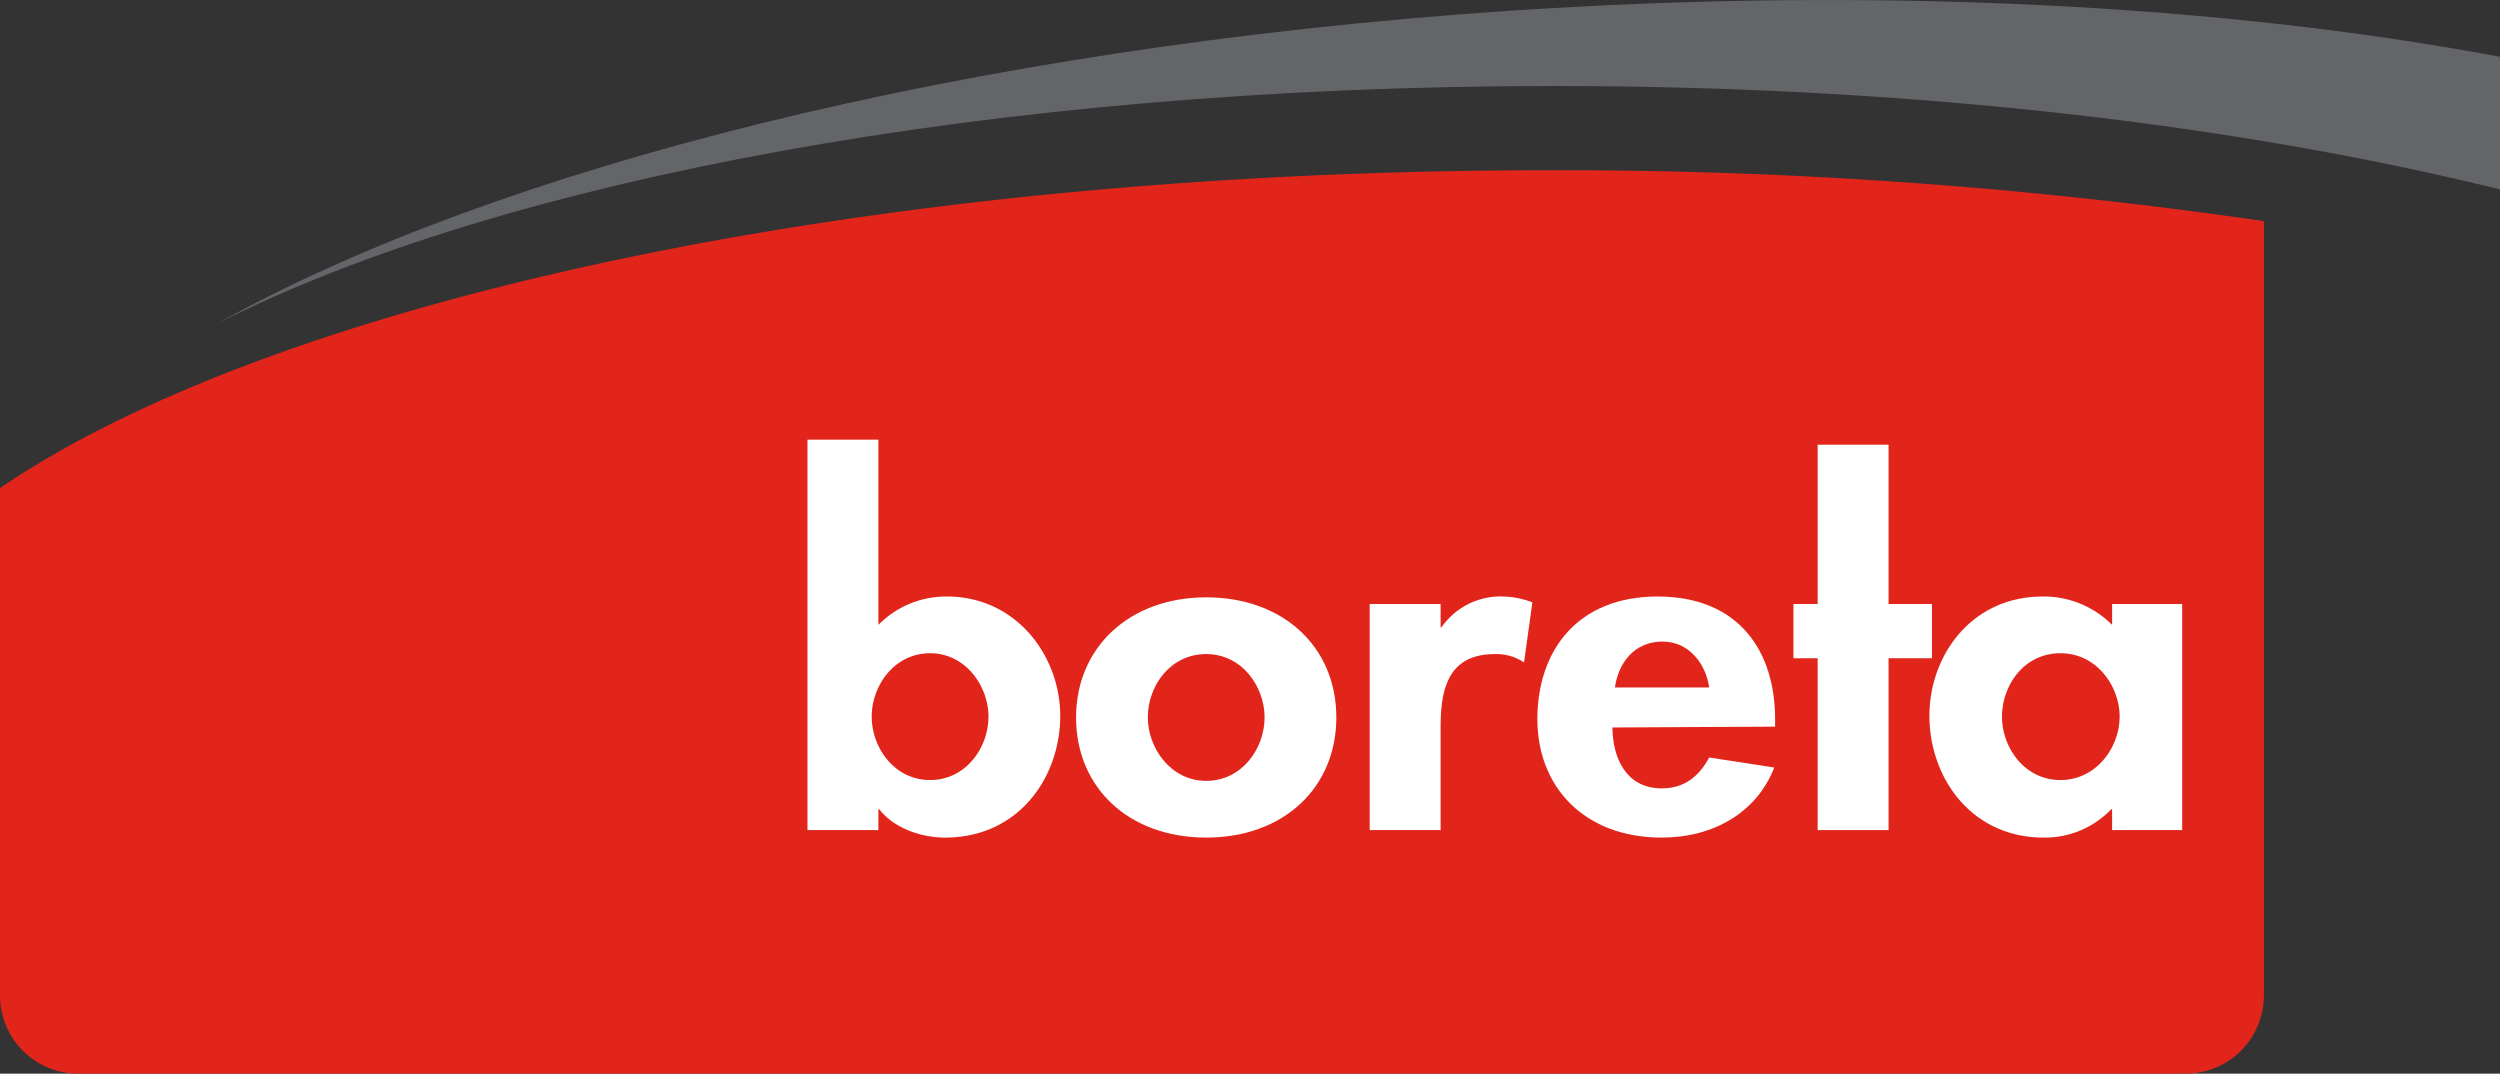
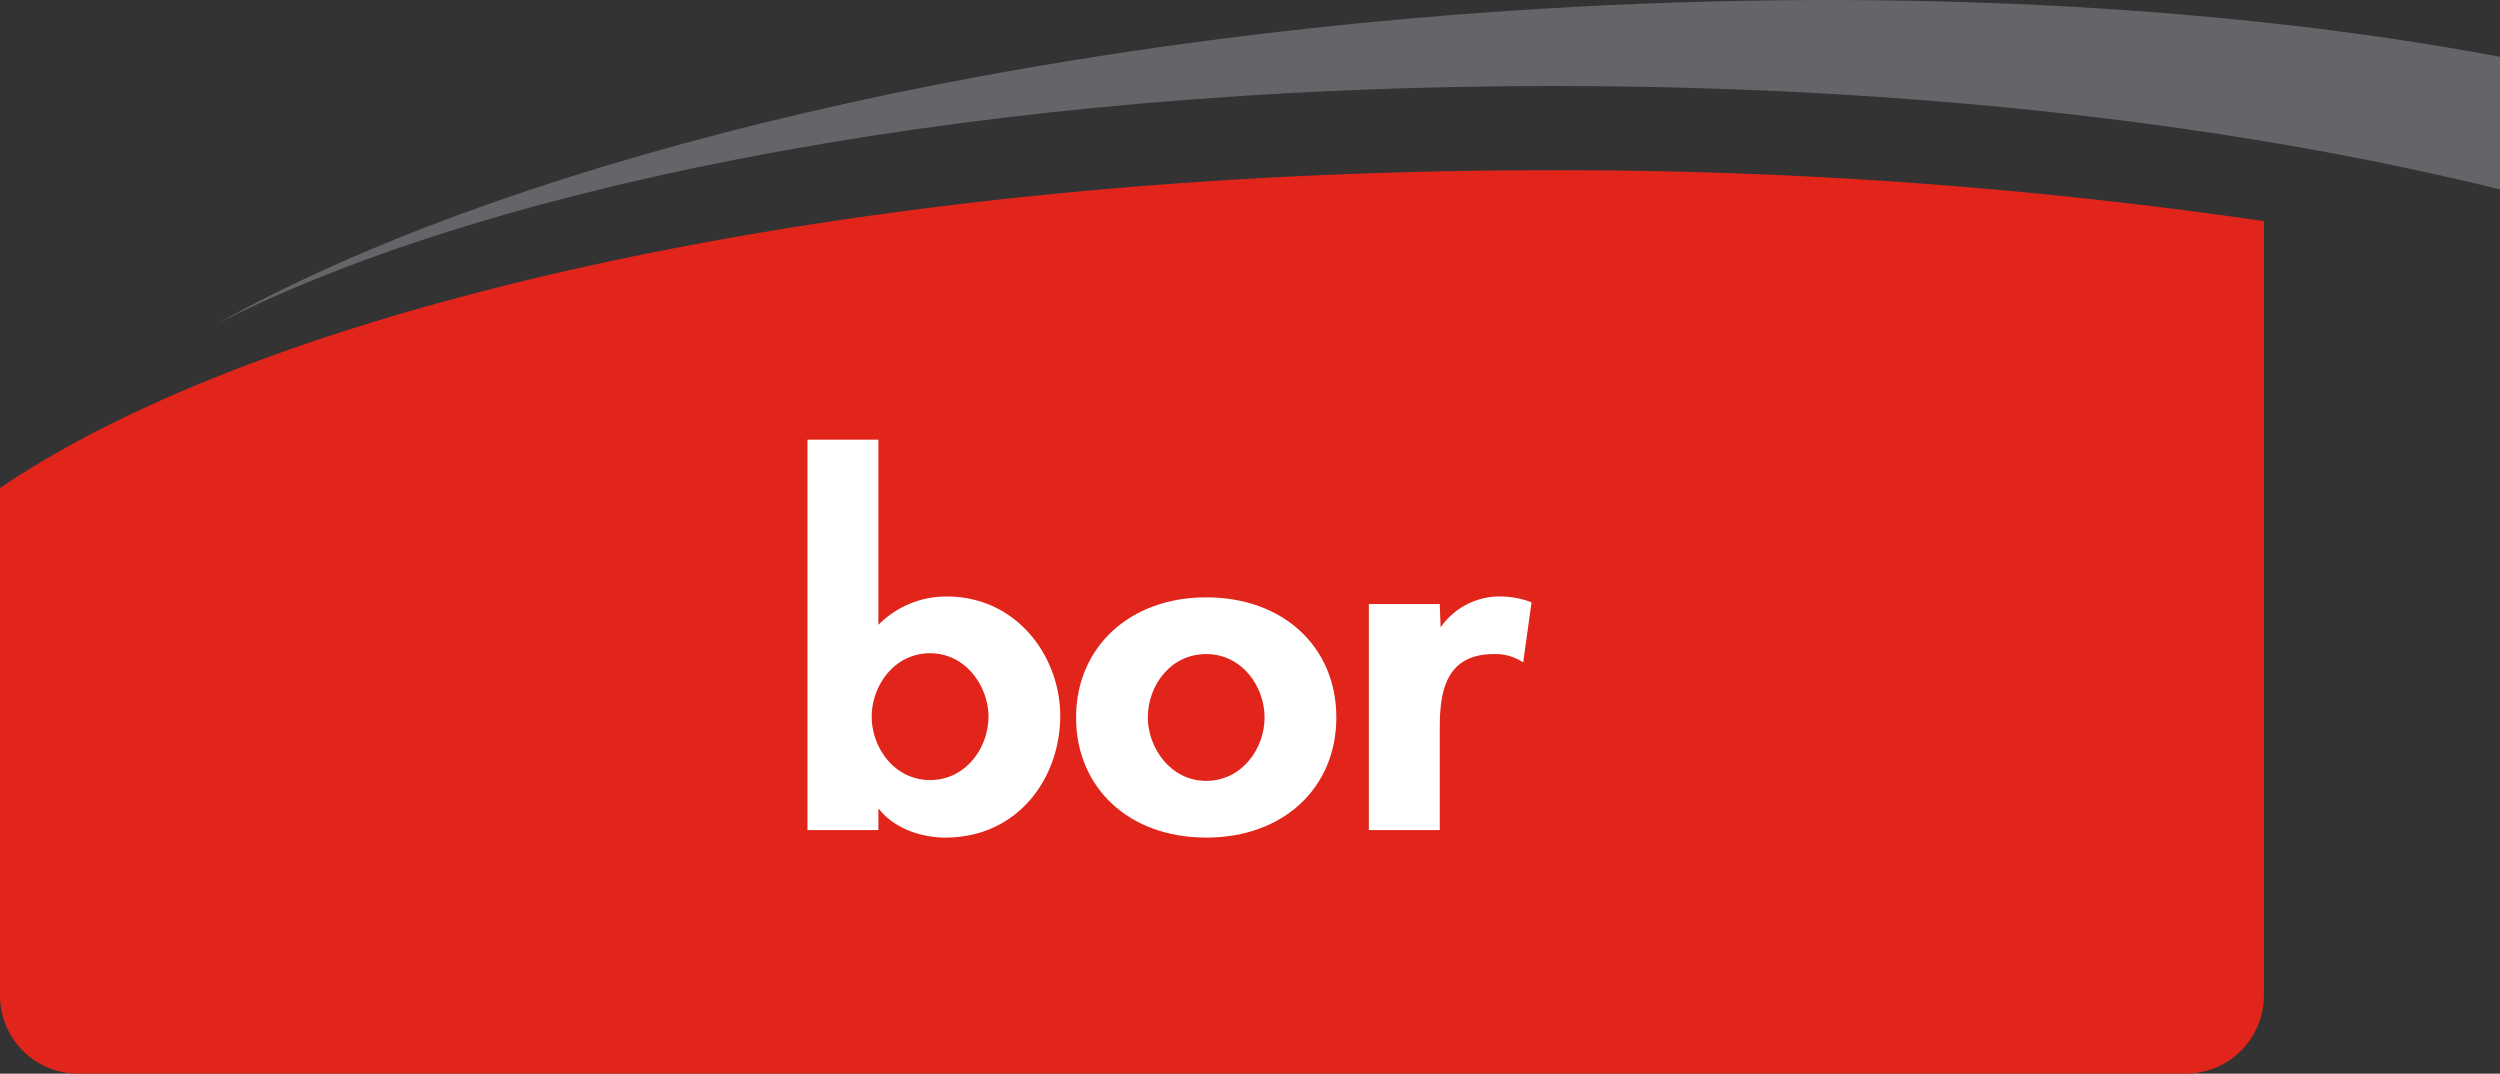
<svg xmlns="http://www.w3.org/2000/svg" id="logo" width="299.7" height="128.71" viewBox="0 0 299.7 128.71">
  <rect x="0" y="0" width="299.7" height="128.71" fill="#333333" stroke="none" />
  <title>boreta</title>
  <g id="color3">
    <path d="M9.4,128.7H262a9.39,9.39,0,0,0,9.4-9.4V26.5a584.51,584.51,0,0,0-85.7-6.1C103.8,20.4,33.1,36,0,58.5v60.9a9.37,9.37,0,0,0,9.4,9.3" transform="translate(0 0.01)" fill="#e1251b" />
  </g>
  <g id="color2">
    <path id="_333" data-name="333" d="M180.7,1.3C115.8,5.7,59.3,20.2,26.2,38.7,60,21.6,119,10.3,186.2,10.3c42.9,0,81.9,4.6,113.5,12.4V6.8c-33-6.2-74.4-8.5-119-5.5" transform="translate(0 0.01)" fill="#636569" />
  </g>
  <g id="color1">
    <path d="M96.8,52.7h8.5V74.9a11.39,11.39,0,0,1,8.2-3.4c8.4,0,13.6,7.2,13.6,14.3,0,7.4-5,14.6-13.8,14.6-3,0-6.2-1.2-7.9-3.4h-.1v2.5H96.8Zm21.7,33.2c0-3.6-2.7-7.6-7-7.6s-7,3.9-7,7.6,2.7,7.6,7,7.6,7-3.9,7-7.6" transform="translate(0 0.01)" fill="#fff" />
    <path d="M160.2,86c0,8.4-6.3,14.4-15.6,14.4S129,94.4,129,86s6.4-14.4,15.6-14.4,15.6,5.9,15.6,14.4m-22.6,0c0,3.6,2.7,7.6,7,7.6s7-3.9,7-7.6-2.7-7.6-7-7.6-7,3.8-7,7.6" transform="translate(0 0.01)" fill="#fff" />
-     <path d="M172.7,75.2h.1a8.62,8.62,0,0,1,7.4-3.7,10.39,10.39,0,0,1,3.5.7l-1,7.2a6,6,0,0,0-3.5-1c-5.9,0-6.5,4.7-6.5,8.9V99.5h-8.5V72.4h8.5Z" transform="translate(0 0.01)" fill="#fff" />
-     <path d="M193.3,87.2c0,3.4,1.5,7.3,5.9,7.3,2.8,0,4.5-1.5,5.7-3.7l7.8,1.2c-2.1,5.4-7.3,8.4-13.5,8.4-9.2,0-14.9-6-14.9-14.2s4.8-14.7,14.4-14.7c9.8,0,14.1,6.6,14.1,14.7v.9l-19.5.1Zm11.6-4.8c-.4-2.8-2.4-5.5-5.6-5.5-3.4,0-5.3,2.6-5.7,5.5Z" transform="translate(0 0.01)" fill="#fff" />
-     <polygon points="226.4 99.51 217.9 99.51 217.9 78.91 215 78.91 215 72.41 217.9 72.41 217.9 53.31 226.4 53.31 226.4 72.41 231.6 72.41 231.6 78.91 226.4 78.91 226.4 99.51" fill="#fff" />
-     <path d="M261.6,99.5h-8.4V97h-.1a11,11,0,0,1-8.1,3.4c-8.7,0-13.7-7.2-13.7-14.6,0-7.2,5-14.3,13.6-14.3a11.56,11.56,0,0,1,8.3,3.4V72.4h8.4Zm-7.5-13.6c0-3.6-2.7-7.6-7.1-7.6s-7,3.9-7,7.6,2.7,7.6,7,7.6,7.1-3.9,7.1-7.6" transform="translate(0 0.01)" fill="#fff" />
+     <path d="M172.7,75.2a8.62,8.62,0,0,1,7.4-3.7,10.39,10.39,0,0,1,3.5.7l-1,7.2a6,6,0,0,0-3.5-1c-5.9,0-6.5,4.7-6.5,8.9V99.5h-8.5V72.4h8.5Z" transform="translate(0 0.01)" fill="#fff" />
  </g>
</svg>